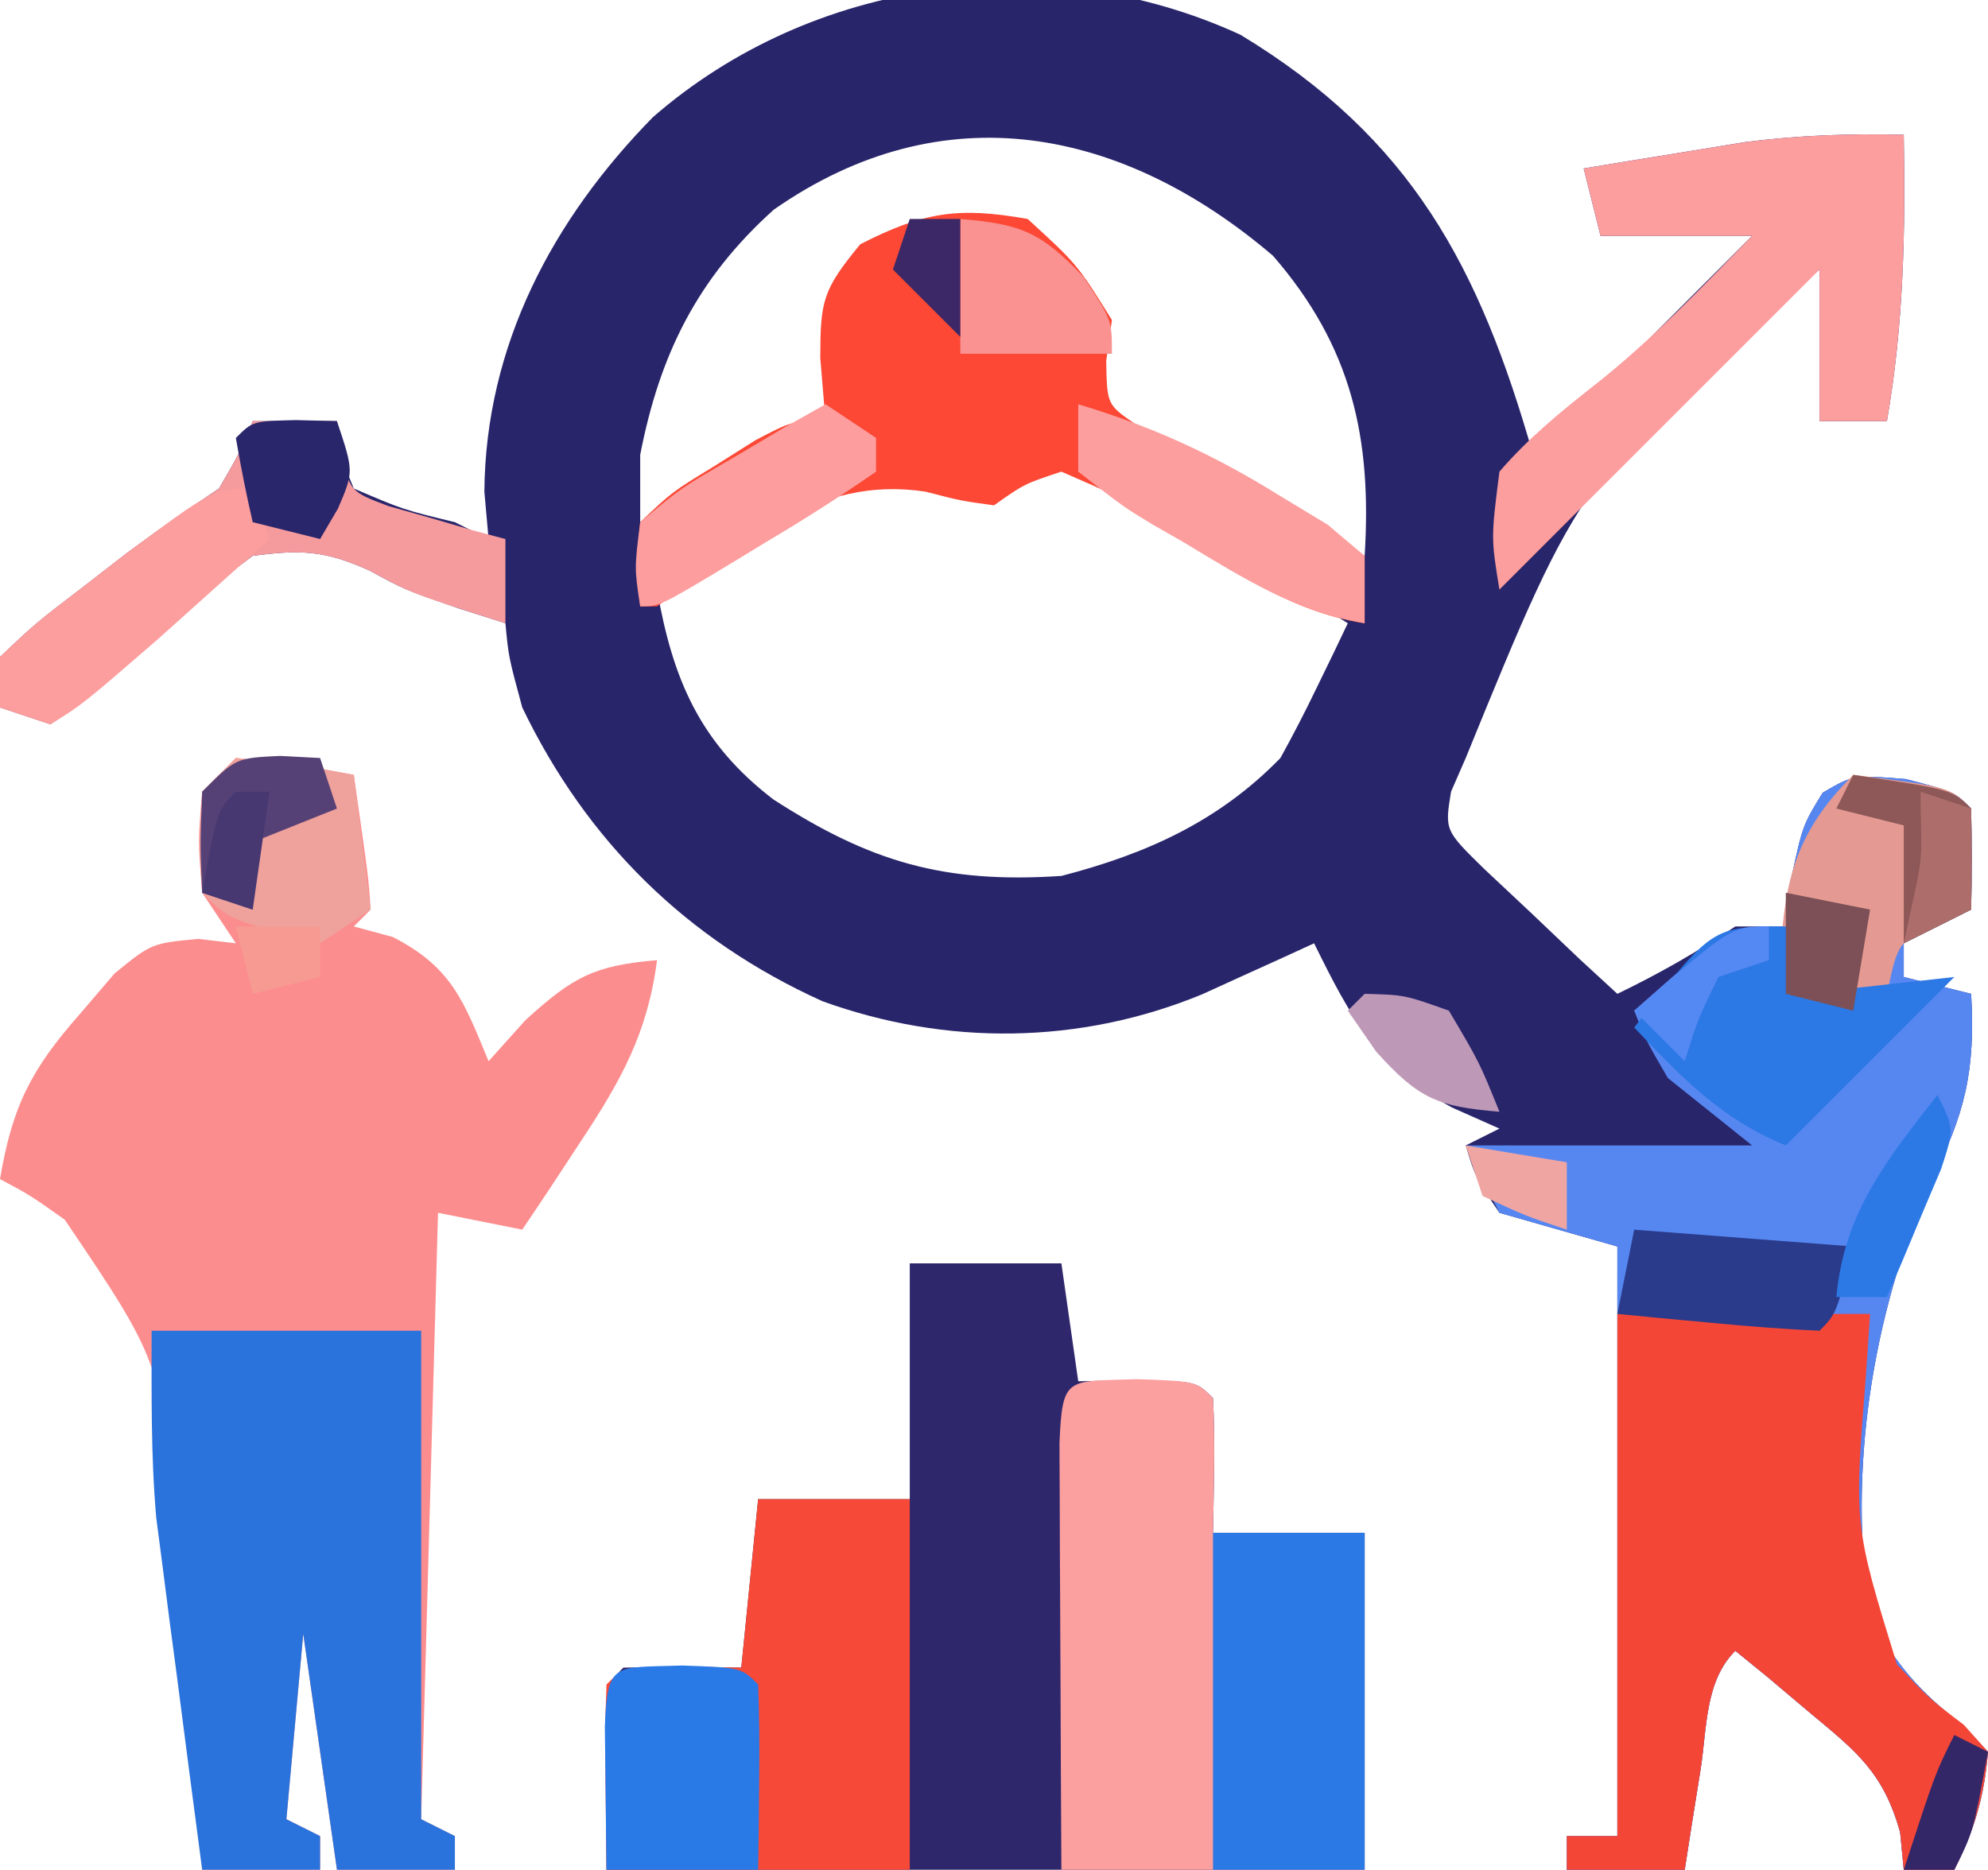
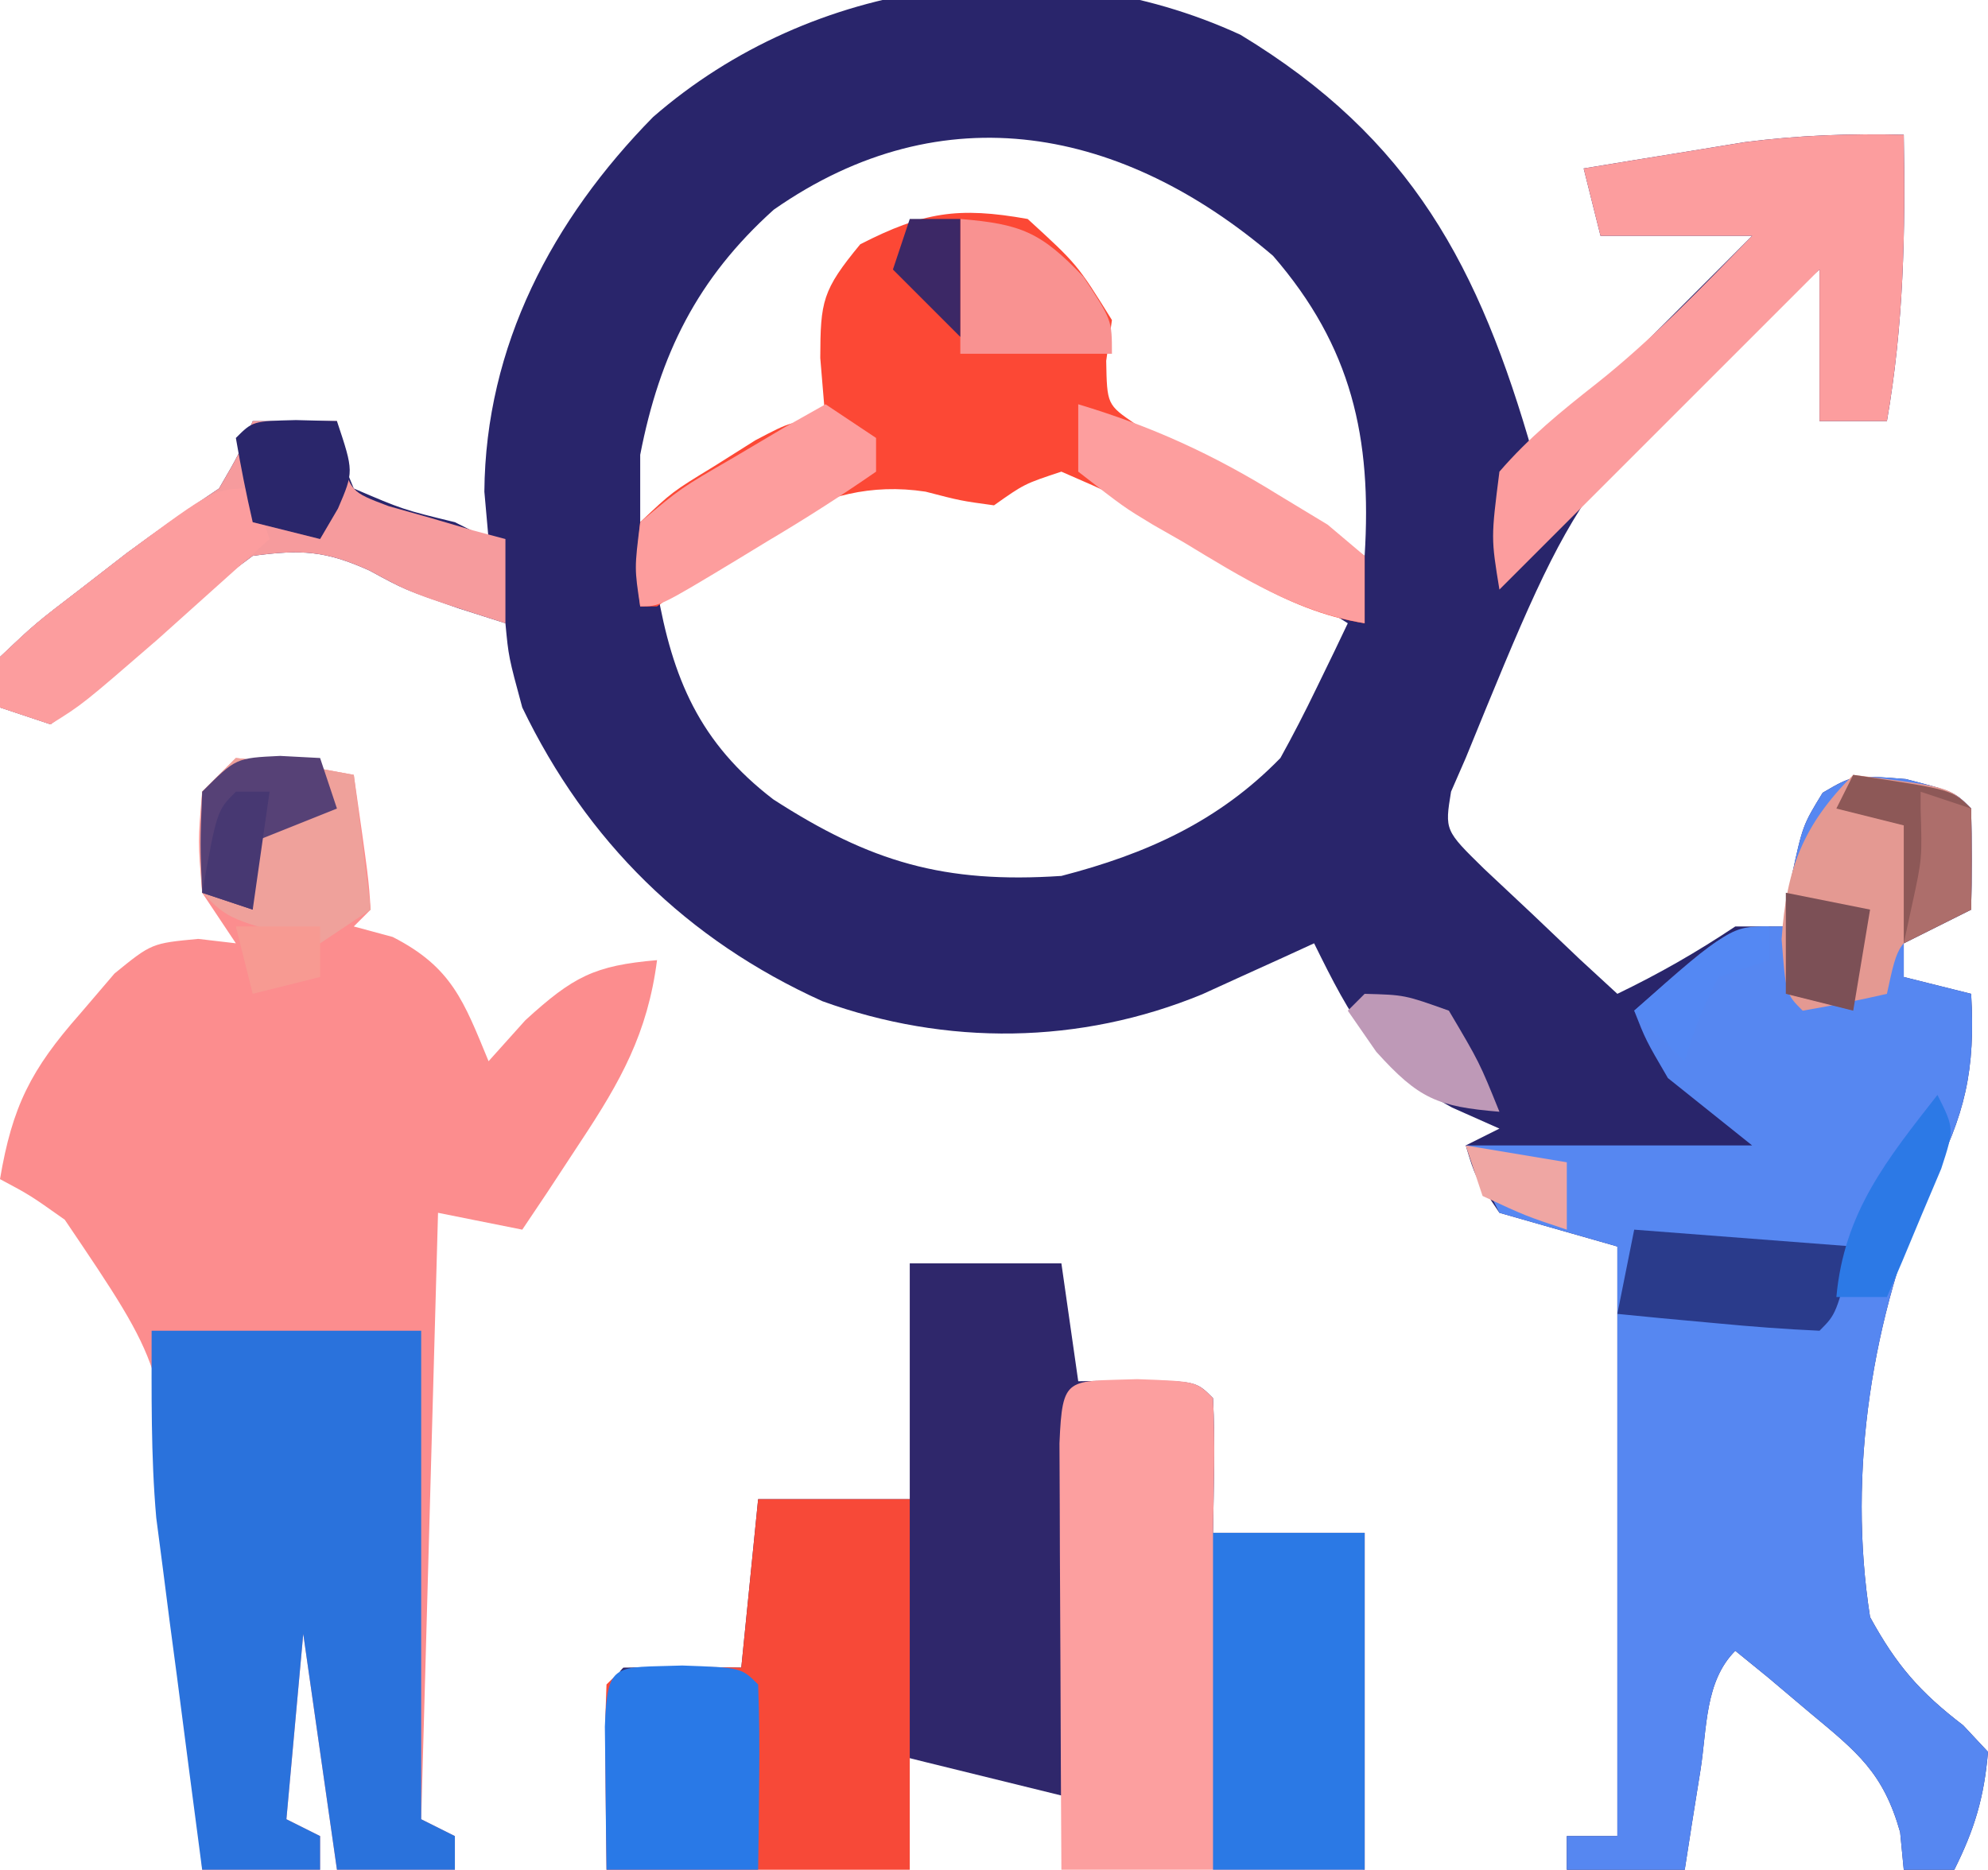
<svg xmlns="http://www.w3.org/2000/svg" version="1.1" width="118" height="111">
  <path d="M0 0 C10.162 6.152 14.186 13.777 17.375 24.938 C21.665 20.648 25.955 16.358 30.375 11.938 C27.405 11.938 24.435 11.938 21.375 11.938 C20.88 9.957 20.88 9.957 20.375 7.938 C22.416 7.598 24.458 7.266 26.5 6.938 C28.205 6.659 28.205 6.659 29.945 6.375 C33.136 5.968 36.163 5.859 39.375 5.938 C39.48 11.723 39.368 17.231 38.375 22.938 C37.055 22.938 35.735 22.938 34.375 22.938 C34.375 19.968 34.375 16.997 34.375 13.938 C20.219 26.169 20.219 26.169 13.375 42.938 C13.088 43.596 12.8 44.255 12.504 44.934 C12.129 47.229 12.129 47.229 14.465 49.516 C15.405 50.397 16.344 51.279 17.312 52.188 C18.25 53.08 19.187 53.972 20.152 54.891 C20.886 55.566 21.619 56.242 22.375 56.938 C24.869 55.734 27.056 54.483 29.375 52.938 C30.365 52.938 31.355 52.938 32.375 52.938 C32.478 52.009 32.581 51.081 32.688 50.125 C33.375 46.938 33.375 46.938 34.562 45 C36.375 43.938 36.375 43.938 39.5 44.188 C42.375 44.938 42.375 44.938 43.375 45.938 C43.416 47.937 43.418 49.938 43.375 51.938 C41.395 52.928 41.395 52.928 39.375 53.938 C39.375 54.597 39.375 55.258 39.375 55.938 C41.355 56.432 41.355 56.432 43.375 56.938 C43.633 61.474 43.024 64.123 40.938 68.125 C37.492 76.058 36.022 85.316 37.375 93.938 C38.948 96.805 40.327 98.393 42.906 100.367 C43.391 100.885 43.876 101.404 44.375 101.938 C44.145 104.637 43.583 106.522 42.375 108.938 C41.385 108.938 40.395 108.938 39.375 108.938 C39.304 108.201 39.233 107.465 39.16 106.707 C38.157 103.168 36.618 101.956 33.812 99.625 C32.986 98.928 32.16 98.23 31.309 97.512 C30.671 96.992 30.032 96.473 29.375 95.938 C27.562 97.75 27.699 100.549 27.312 103 C27.136 104.105 26.959 105.209 26.777 106.348 C26.645 107.202 26.512 108.057 26.375 108.938 C24.065 108.938 21.755 108.938 19.375 108.938 C19.375 108.278 19.375 107.618 19.375 106.938 C20.365 106.938 21.355 106.938 22.375 106.938 C22.375 95.388 22.375 83.838 22.375 71.938 C20.065 71.278 17.755 70.618 15.375 69.938 C13.938 67.812 13.938 67.812 13.375 65.938 C14.035 65.608 14.695 65.278 15.375 64.938 C14.447 64.525 13.519 64.112 12.562 63.688 C8.077 61.225 6.571 58.395 4.375 53.938 C3.772 54.215 3.168 54.492 2.547 54.777 C1.748 55.14 0.948 55.502 0.125 55.875 C-0.664 56.235 -1.453 56.594 -2.266 56.965 C-9.515 59.953 -17.437 60.042 -24.812 57.375 C-32.853 53.738 -38.799 47.889 -42.625 39.938 C-43.438 36.938 -43.438 36.938 -43.625 34.938 C-44.986 34.504 -44.986 34.504 -46.375 34.062 C-49.625 32.938 -49.625 32.938 -51.688 31.812 C-54.312 30.627 -55.745 30.551 -58.625 30.938 C-60.83 32.567 -62.759 34.146 -64.75 36 C-66.662 37.769 -68.545 39.352 -70.625 40.938 C-71.615 40.608 -72.605 40.278 -73.625 39.938 C-73.625 38.947 -73.625 37.958 -73.625 36.938 C-71.543 34.965 -71.543 34.965 -68.812 32.875 C-67.919 32.183 -67.026 31.491 -66.105 30.777 C-64.314 29.448 -62.481 28.175 -60.625 26.938 C-59.433 24.887 -59.433 24.887 -58.625 22.938 C-56.975 22.938 -55.325 22.938 -53.625 22.938 C-53.584 23.556 -53.542 24.175 -53.5 24.812 C-53.211 25.514 -52.922 26.215 -52.625 26.938 C-49.708 28.188 -49.708 28.188 -46.625 28.938 C-45.965 29.267 -45.305 29.598 -44.625 29.938 C-44.749 28.545 -44.749 28.545 -44.875 27.125 C-44.805 18.458 -40.83 10.963 -34.863 4.887 C-25.42 -3.337 -11.543 -5.313 0 0 Z M-27.699 10.387 C-32.234 14.465 -34.468 18.975 -35.625 24.938 C-35.625 26.258 -35.625 27.578 -35.625 28.938 C-31.473 27.472 -27.972 25.828 -24.625 22.938 C-24.107 20.988 -24.107 20.988 -24 18.875 C-23.625 14.938 -23.625 14.938 -22 12.938 C-18.61 11.51 -16.263 11.418 -12.625 11.938 C-10.188 14.125 -10.188 14.125 -8.625 16.938 C-8.789 18.113 -8.789 18.113 -8.957 19.312 C-8.885 22.298 -8.885 22.298 -5.633 24.395 C-4.35 25.198 -3.055 25.983 -1.75 26.75 C-1.099 27.157 -0.448 27.563 0.223 27.982 C3.555 30.196 3.555 30.196 7.375 30.938 C7.813 23.933 6.61 18.517 1.938 13.125 C-6.915 5.568 -17.59 3.324 -27.699 10.387 Z M-12.434 25.988 C-15.051 27.122 -15.98 26.828 -18.688 26.125 C-24.462 25.24 -27.956 28.161 -32.535 31.371 C-33.225 31.888 -33.914 32.405 -34.625 32.938 C-33.708 38.21 -32.114 42.031 -27.723 45.395 C-21.96 49.118 -17.578 50.401 -10.625 49.938 C-5.589 48.635 -1.29 46.704 2.375 42.938 C3.129 41.577 3.84 40.194 4.516 38.793 C4.867 38.071 5.218 37.35 5.579 36.606 C5.842 36.056 6.104 35.505 6.375 34.938 C3.731 33.267 1.085 31.602 -1.562 29.938 C-2.317 29.461 -3.072 28.984 -3.85 28.492 C-4.568 28.041 -5.287 27.59 -6.027 27.125 C-6.692 26.706 -7.357 26.287 -8.043 25.855 C-10.236 24.583 -10.194 24.687 -12.434 25.988 Z " fill="#29256B" transform="translate(73.625,2.062)" />
  <path d="M0 0 C3.625 0.375 3.625 0.375 7 1 C7.879 7.152 7.879 7.152 8 9 C7.67 9.33 7.34 9.66 7 10 C7.763 10.206 8.526 10.412 9.312 10.625 C12.822 12.421 13.526 14.431 15 18 C16.083 16.793 16.083 16.793 17.188 15.562 C20.025 12.977 21.272 12.32 25 12 C24.436 16.349 22.846 19.178 20.438 22.812 C19.797 23.788 19.156 24.764 18.496 25.77 C18.002 26.506 17.509 27.242 17 28 C15.35 27.67 13.7 27.34 12 27 C11.67 38.88 11.34 50.76 11 63 C11.66 63.33 12.32 63.66 13 64 C13 64.66 13 65.32 13 66 C10.69 66 8.38 66 6 66 C5.34 61.38 4.68 56.76 4 52 C3.67 55.63 3.34 59.26 3 63 C3.66 63.33 4.32 63.66 5 64 C5 64.66 5 65.32 5 66 C2.69 66 0.38 66 -2 66 C-2.079 65.007 -2.159 64.013 -2.24 62.99 C-2.546 59.276 -2.901 55.567 -3.27 51.858 C-3.422 50.258 -3.561 48.657 -3.688 47.054 C-4.256 36.14 -4.256 36.14 -10.156 27.41 C-12.214 25.953 -12.214 25.953 -14 25 C-13.273 20.688 -12.167 18.494 -9.25 15.188 C-8.575 14.397 -7.899 13.607 -7.203 12.793 C-5 11 -5 11 -2.234 10.738 C-1.497 10.825 -0.76 10.911 0 11 C-0.66 10.01 -1.32 9.02 -2 8 C-2.25 4.938 -2.25 4.938 -2 2 C-1.34 1.34 -0.68 0.68 0 0 Z M-7 23 C-6 25 -6 25 -6 25 Z " fill="#FC8D8E" transform="translate(14,45)" />
-   <path d="M0 0 C2.97 0 5.94 0 9 0 C9.33 2.31 9.66 4.62 10 7 C11.134 6.979 12.269 6.959 13.438 6.938 C17 7 17 7 18 8 C18.141 10.671 18.042 13.324 18 16 C20.97 16 23.94 16 27 16 C27 22.6 27 29.2 27 36 C12.15 36 -2.7 36 -18 36 C-18 25 -18 25 -17 24 C-14.667 23.959 -12.333 23.958 -10 24 C-9.67 20.7 -9.34 17.4 -9 14 C-6.03 14 -3.06 14 0 14 C0 9.38 0 4.76 0 0 Z " fill="#2F276B" transform="translate(54,75)" />
+   <path d="M0 0 C2.97 0 5.94 0 9 0 C9.33 2.31 9.66 4.62 10 7 C11.134 6.979 12.269 6.959 13.438 6.938 C17 7 17 7 18 8 C18.141 10.671 18.042 13.324 18 16 C20.97 16 23.94 16 27 16 C27 22.6 27 29.2 27 36 C-18 25 -18 25 -17 24 C-14.667 23.959 -12.333 23.958 -10 24 C-9.67 20.7 -9.34 17.4 -9 14 C-6.03 14 -3.06 14 0 14 C0 9.38 0 4.76 0 0 Z " fill="#2F276B" transform="translate(54,75)" />
  <path d="M0 0 C2.875 0.75 2.875 0.75 3.875 1.75 C3.916 3.75 3.918 5.75 3.875 7.75 C1.895 8.74 1.895 8.74 -0.125 9.75 C-0.125 10.41 -0.125 11.07 -0.125 11.75 C1.195 12.08 2.515 12.41 3.875 12.75 C4.133 17.286 3.524 19.936 1.438 23.938 C-2.008 31.871 -3.478 41.129 -2.125 49.75 C-0.552 52.618 0.827 54.205 3.406 56.18 C3.891 56.698 4.376 57.216 4.875 57.75 C4.645 60.449 4.083 62.335 2.875 64.75 C1.885 64.75 0.895 64.75 -0.125 64.75 C-0.196 64.014 -0.267 63.278 -0.34 62.52 C-1.343 58.98 -2.882 57.768 -5.688 55.438 C-6.514 54.74 -7.34 54.043 -8.191 53.324 C-8.829 52.805 -9.468 52.285 -10.125 51.75 C-11.938 53.563 -11.801 56.362 -12.188 58.812 C-12.364 59.917 -12.541 61.022 -12.723 62.16 C-12.855 63.015 -12.988 63.869 -13.125 64.75 C-15.435 64.75 -17.745 64.75 -20.125 64.75 C-20.125 64.09 -20.125 63.43 -20.125 62.75 C-19.135 62.75 -18.145 62.75 -17.125 62.75 C-17.125 51.2 -17.125 39.65 -17.125 27.75 C-19.435 27.09 -21.745 26.43 -24.125 25.75 C-24.785 24.43 -25.445 23.11 -26.125 21.75 C-20.515 21.75 -14.905 21.75 -9.125 21.75 C-10.775 20.43 -12.425 19.11 -14.125 17.75 C-15.438 15.5 -15.438 15.5 -16.125 13.75 C-10.5 8.75 -10.5 8.75 -7.125 8.75 C-7.022 7.822 -6.919 6.894 -6.812 5.938 C-6.125 2.75 -6.125 2.75 -4.938 0.812 C-3.125 -0.25 -3.125 -0.25 0 0 Z " fill="#5687F1" transform="translate(113.125,46.25)" />
  <path d="M0 0 C3.5 0.125 3.5 0.125 4.5 1.125 C4.641 3.796 4.542 6.449 4.5 9.125 C7.47 9.125 10.44 9.125 13.5 9.125 C13.5 15.725 13.5 22.325 13.5 29.125 C7.56 29.125 1.62 29.125 -4.5 29.125 C-4.523 25.156 -4.543 21.186 -4.555 17.217 C-4.56 15.866 -4.567 14.515 -4.575 13.163 C-4.588 11.225 -4.593 9.286 -4.598 7.348 C-4.603 6.18 -4.608 5.012 -4.614 3.809 C-4.442 -0.244 -4.184 0.149 0 0 Z " fill="#FC9F9F" transform="translate(67.5,81.875)" />
-   <path d="M0 0 C4.95 0 9.9 0 15 0 C14.919 1.207 14.838 2.413 14.754 3.656 C14.044 12.544 14.044 12.544 16.594 20.801 C18.492 22.826 18.492 22.826 20.566 24.395 C21.039 24.924 21.513 25.454 22 26 C21.767 28.698 21.207 30.585 20 33 C19.01 33 18.02 33 17 33 C16.929 32.264 16.858 31.528 16.785 30.77 C15.782 27.23 14.243 26.018 11.438 23.688 C10.611 22.99 9.785 22.293 8.934 21.574 C8.296 21.055 7.657 20.535 7 20 C5.187 21.813 5.324 24.612 4.938 27.062 C4.761 28.167 4.584 29.272 4.402 30.41 C4.27 31.265 4.137 32.119 4 33 C1.69 33 -0.62 33 -3 33 C-3 32.34 -3 31.68 -3 31 C-2.01 31 -1.02 31 0 31 C0 20.77 0 10.54 0 0 Z " fill="#F44637" transform="translate(96,78)" />
  <path d="M0 0 C5.28 0 10.56 0 16 0 C16 9.57 16 19.14 16 29 C16.66 29.33 17.32 29.66 18 30 C18 30.66 18 31.32 18 32 C15.69 32 13.38 32 11 32 C10.34 27.38 9.68 22.76 9 18 C8.67 21.63 8.34 25.26 8 29 C8.66 29.33 9.32 29.66 10 30 C10 30.66 10 31.32 10 32 C7.69 32 5.38 32 3 32 C2.492 28.168 1.995 24.334 1.5 20.5 C1.357 19.422 1.214 18.345 1.066 17.234 C0.931 16.177 0.796 15.12 0.656 14.031 C0.531 13.068 0.405 12.104 0.275 11.111 C-0.051 7.421 0 3.705 0 0 Z " fill="#2A72DC" transform="translate(9,79)" />
  <path d="M0 0 C2.938 2.688 2.938 2.688 5 6 C4.832 7.199 4.832 7.199 4.66 8.422 C4.708 11.023 4.708 11.023 6.398 12.179 C8.398 13.387 10.424 14.491 12.5 15.562 C15.135 16.937 17.513 18.345 20 20 C20 21.32 20 22.64 20 24 C15.157 23.261 11.184 20.208 7.133 17.619 C5.115 16.353 5.115 16.353 2 15 C-0.198 15.726 -0.198 15.726 -2 17 C-3.973 16.73 -3.973 16.73 -6.062 16.188 C-12.604 15.186 -16.934 19.373 -22 23 C-22.33 23 -22.66 23 -23 23 C-23.273 20.707 -23.273 20.707 -23 18 C-21.102 16.199 -21.102 16.199 -18.625 14.688 C-17.813 14.176 -17.001 13.664 -16.164 13.137 C-14 12 -14 12 -12 12 C-12.155 10.144 -12.155 10.144 -12.312 8.25 C-12.301 4.871 -12.192 4.233 -9.938 1.5 C-6.2 -0.408 -4.142 -0.74 0 0 Z " fill="#FC4835" transform="translate(61,13)" />
  <path d="M0 0 C2.97 0 5.94 0 9 0 C9 7.26 9 14.52 9 22 C3.06 22 -2.88 22 -9 22 C-9.098 13.504 -9.098 13.504 -9 11 C-8 10 -8 10 -4.438 9.938 C-3.303 9.958 -2.169 9.979 -1 10 C-0.67 6.7 -0.34 3.4 0 0 Z " fill="#F74938" transform="translate(45,89)" />
  <path d="M0 0 C0.105 5.786 -0.007 11.293 -1 17 C-2.32 17 -3.64 17 -5 17 C-5 14.03 -5 11.06 -5 8 C-5.505 8.505 -6.009 9.009 -6.529 9.529 C-12.353 15.353 -18.176 21.176 -24 27 C-24.5 23.938 -24.5 23.938 -24 20 C-22.251 17.975 -20.349 16.43 -18.246 14.777 C-14.884 12.117 -11.998 9.06 -9 6 C-11.97 6 -14.94 6 -18 6 C-18.33 4.68 -18.66 3.36 -19 2 C-16.959 1.661 -14.917 1.329 -12.875 1 C-11.738 0.814 -10.601 0.629 -9.43 0.438 C-6.239 0.03 -3.212 -0.078 0 0 Z " fill="#FC9D9E" transform="translate(113,8)" />
  <path d="M0 0 C2.97 0 5.94 0 9 0 C9 6.6 9 13.2 9 20 C6.03 20 3.06 20 0 20 C0 13.4 0 6.8 0 0 Z " fill="#2B79E5" transform="translate(72,91)" />
  <path d="M0 0 C1.65 0 3.3 0 5 0 C5.071 0.624 5.142 1.248 5.215 1.891 C5.8 4.192 5.8 4.192 8.066 5.047 C8.89 5.279 9.714 5.511 10.562 5.75 C11.389 5.992 12.215 6.235 13.066 6.484 C13.704 6.655 14.343 6.825 15 7 C15 8.65 15 10.3 15 12 C9.4 10.218 9.4 10.218 6.938 8.875 C4.313 7.69 2.88 7.613 0 8 C-2.205 9.629 -4.134 11.208 -6.125 13.062 C-8.037 14.832 -9.92 16.415 -12 18 C-12.99 17.67 -13.98 17.34 -15 17 C-15 16.01 -15 15.02 -15 14 C-12.918 12.027 -12.918 12.027 -10.188 9.938 C-9.294 9.245 -8.401 8.553 -7.48 7.84 C-5.689 6.511 -3.856 5.237 -2 4 C-0.808 1.95 -0.808 1.95 0 0 Z " fill="#F69B9D" transform="translate(15,25)" />
  <path d="M0 0 C5.714 0.714 5.714 0.714 7 2 C7.041 4 7.043 6 7 8 C6.361 8.268 5.721 8.536 5.062 8.812 C2.669 9.887 2.669 9.887 2 13 C0.344 13.382 -1.325 13.714 -3 14 C-4 13 -4 13 -4.25 9.75 C-3.972 5.575 -2.976 2.976 0 0 Z " fill="#E49992" transform="translate(110,46)" />
-   <path d="M0 0 C0.33 1.32 0.66 2.64 1 4 C5.455 3.505 5.455 3.505 10 3 C6.667 6.333 3.333 9.667 0 13 C-3.817 11.445 -6.192 8.964 -9 6 C-4.385 0 -4.385 0 0 0 Z " fill="#2C78E4" transform="translate(106,55)" />
  <path d="M0 0 C3.5 0.125 3.5 0.125 4.5 1.125 C4.572 2.978 4.584 4.833 4.562 6.688 C4.553 7.699 4.544 8.711 4.535 9.754 C4.524 10.536 4.512 11.319 4.5 12.125 C1.53 12.125 -1.44 12.125 -4.5 12.125 C-4.527 10.313 -4.546 8.5 -4.562 6.688 C-4.574 5.678 -4.586 4.669 -4.598 3.629 C-4.445 -0.283 -4.052 0.145 0 0 Z " fill="#2979E7" transform="translate(40.5,98.875)" />
  <path d="M0 0 C3.625 0.375 3.625 0.375 7 1 C7.33 3.64 7.66 6.28 8 9 C7.01 9.66 6.02 10.32 5 11 C-0.405 9.595 -0.405 9.595 -2 8 C-2.188 5.062 -2.188 5.062 -2 2 C-1.34 1.34 -0.68 0.68 0 0 Z " fill="#EFA19B" transform="translate(14,45)" />
  <path d="M0 0 C4.358 1.306 8.011 2.977 11.875 5.375 C12.842 5.96 13.809 6.545 14.805 7.148 C15.529 7.759 16.254 8.37 17 9 C17 10.32 17 11.64 17 13 C12.953 12.329 9.704 10.279 6.25 8.188 C5.648 7.844 5.046 7.5 4.426 7.146 C2.703 6.105 2.703 6.105 0 4 C0 2.68 0 1.36 0 0 Z " fill="#FD9E9E" transform="translate(64,24)" />
  <path d="M0 0 C0.33 0.99 0.66 1.98 1 3 C-0.415 4.273 -1.832 5.543 -3.25 6.812 C-4.039 7.52 -4.828 8.228 -5.641 8.957 C-10.1 12.818 -10.1 12.818 -12 14 C-12.99 13.67 -13.98 13.34 -15 13 C-15 12.01 -15 11.02 -15 10 C-12.918 8.027 -12.918 8.027 -10.188 5.938 C-9.294 5.245 -8.401 4.553 -7.48 3.84 C-2.304 0 -2.304 0 0 0 Z " fill="#FC9D9E" transform="translate(15,29)" />
  <path d="M0 0 C4.29 0.33 8.58 0.66 13 1 C12 5 12 5 11 6 C8.976 5.91 6.955 5.754 4.938 5.562 C3.28 5.41 3.28 5.41 1.59 5.254 C0.735 5.17 -0.119 5.086 -1 5 C-0.67 3.35 -0.34 1.7 0 0 Z " fill="#2A3B8B" transform="translate(97,73)" />
  <path d="M0 0 C0.99 0.66 1.98 1.32 3 2 C3 2.66 3 3.32 3 4 C0.879 5.469 -1.222 6.812 -3.438 8.125 C-4.355 8.684 -4.355 8.684 -5.291 9.254 C-9.843 12 -9.843 12 -11 12 C-11.344 9.738 -11.344 9.738 -11 7 C-8.594 4.98 -8.594 4.98 -5.5 3.188 C-4.479 2.583 -3.458 1.978 -2.406 1.355 C-1.612 0.908 -0.818 0.461 0 0 Z " fill="#FD9D9D" transform="translate(49,24)" />
  <path d="M0 0 C3.588 0.299 4.782 0.77 7.312 3.438 C9 6 9 6 9 8 C6.03 8 3.06 8 0 8 C0 5.36 0 2.72 0 0 Z " fill="#F99291" transform="translate(57,13)" />
  <path d="M0 0 C5.875 0.875 5.875 0.875 7 2 C7.041 4 7.043 6 7 8 C5.02 8.99 5.02 8.99 3 10 C3 7.69 3 5.38 3 3 C1.68 2.67 0.36 2.34 -1 2 C-0.67 1.34 -0.34 0.68 0 0 Z " fill="#8D5857" transform="translate(110,46)" />
  <path d="M0 0 C0.784 0.041 1.567 0.083 2.375 0.125 C2.705 1.115 3.035 2.105 3.375 3.125 C1.725 3.785 0.075 4.445 -1.625 5.125 C-1.625 6.445 -1.625 7.765 -1.625 9.125 C-2.615 8.795 -3.605 8.465 -4.625 8.125 C-4.75 5.25 -4.75 5.25 -4.625 2.125 C-2.625 0.125 -2.625 0.125 0 0 Z " fill="#564176" transform="translate(16.625,44.875)" />
  <path d="M0 0 C1.207 0.031 1.207 0.031 2.438 0.062 C3.438 3.062 3.438 3.062 2.5 5.25 C1.974 6.147 1.974 6.147 1.438 7.062 C0.117 6.732 -1.202 6.402 -2.562 6.062 C-2.945 4.406 -3.276 2.738 -3.562 1.062 C-2.562 0.062 -2.562 0.062 0 0 Z " fill="#2A266B" transform="translate(17.562,24.938)" />
  <path d="M0 0 C1 2 1 2 0.223 4.383 C-0.16 5.288 -0.543 6.193 -0.938 7.125 C-1.318 8.035 -1.698 8.945 -2.09 9.883 C-2.39 10.581 -2.691 11.28 -3 12 C-3.99 12 -4.98 12 -6 12 C-5.543 6.973 -3.008 3.851 0 0 Z " fill="#2C79E6" transform="translate(115,65)" />
  <path d="M0 0 C2.375 0.062 2.375 0.062 5 1 C6.812 4.062 6.812 4.062 8 7 C4.326 6.694 3.219 6.242 0.688 3.438 C0.131 2.633 -0.426 1.829 -1 1 C-0.67 0.67 -0.34 0.34 0 0 Z " fill="#BE99B7" transform="translate(81,59)" />
  <path d="M0 0 C2.475 0.495 2.475 0.495 5 1 C4.67 2.98 4.34 4.96 4 7 C2.68 6.67 1.36 6.34 0 6 C0 4.02 0 2.04 0 0 Z " fill="#7C5056" transform="translate(106,53)" />
-   <path d="M0 0 C0.66 0.33 1.32 0.66 2 1 C1.125 5.75 1.125 5.75 0 8 C-0.99 8 -1.98 8 -3 8 C-1.125 2.25 -1.125 2.25 0 0 Z " fill="#342768" transform="translate(116,103)" />
  <path d="M0 0 C2.97 0.495 2.97 0.495 6 1 C6 2.32 6 3.64 6 5 C3.562 4.188 3.562 4.188 1 3 C0.67 2.01 0.34 1.02 0 0 Z " fill="#EFA6A3" transform="translate(87,68)" />
  <path d="M0 0 C0 0.66 0 1.32 0 2 C-0.99 2.33 -1.98 2.66 -3 3 C-4.219 5.504 -4.219 5.504 -5 8 C-5.99 7.01 -6.98 6.02 -8 5 C-2.25 0 -2.25 0 0 0 Z " fill="#5488F3" transform="translate(105,55)" />
  <path d="M0 0 C0.99 0 1.98 0 3 0 C3 2.31 3 4.62 3 7 C1.68 5.68 0.36 4.36 -1 3 C-0.67 2.01 -0.34 1.02 0 0 Z " fill="#3C2866" transform="translate(54,13)" />
  <path d="M0 0 C0.99 0.33 1.98 0.66 3 1 C3 2.98 3 4.96 3 7 C1.02 7.99 1.02 7.99 -1 9 C-0.835 8.237 -0.67 7.474 -0.5 6.688 C0.091 3.964 0.091 3.964 0 1 C0 0.67 0 0.34 0 0 Z " fill="#AD6E6B" transform="translate(114,47)" />
  <path d="M0 0 C1.65 0 3.3 0 5 0 C5 0.99 5 1.98 5 3 C3.68 3.33 2.36 3.66 1 4 C0.67 2.68 0.34 1.36 0 0 Z " fill="#F79A92" transform="translate(14,55)" />
  <path d="M0 0 C0.66 0 1.32 0 2 0 C1.67 2.31 1.34 4.62 1 7 C0.01 6.67 -0.98 6.34 -2 6 C-1.125 1.125 -1.125 1.125 0 0 Z " fill="#473872" transform="translate(14,47)" />
</svg>